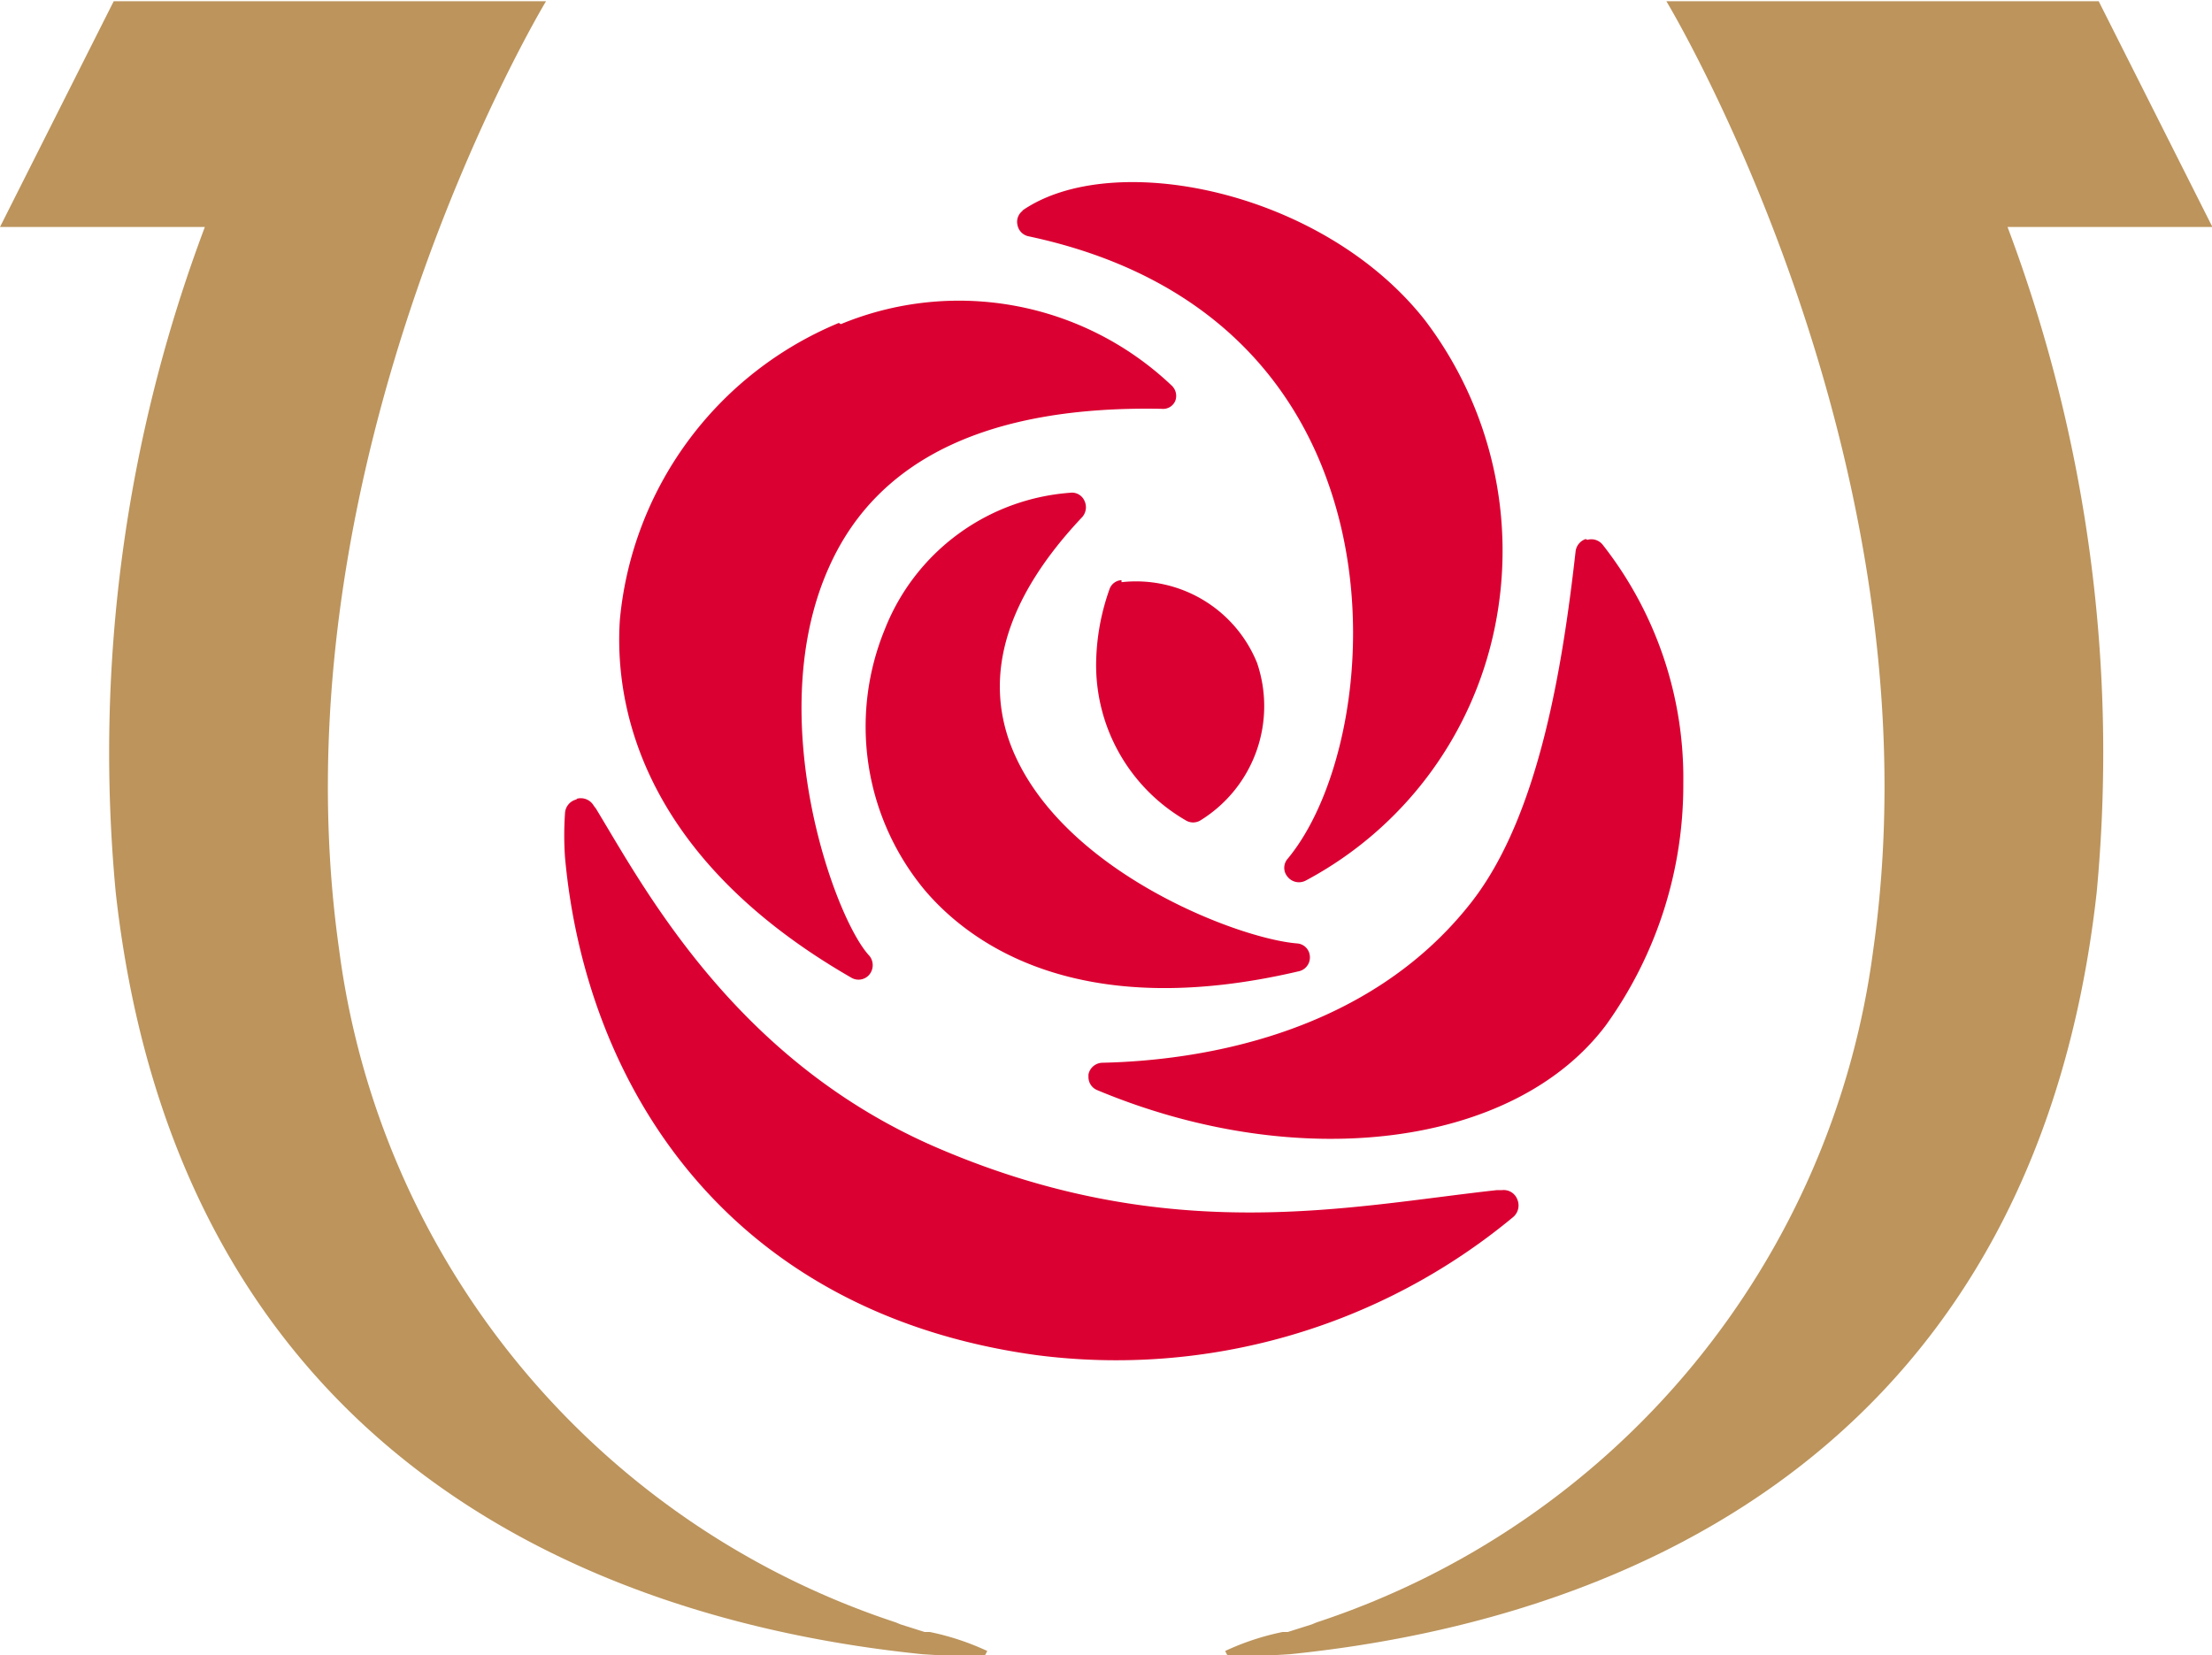
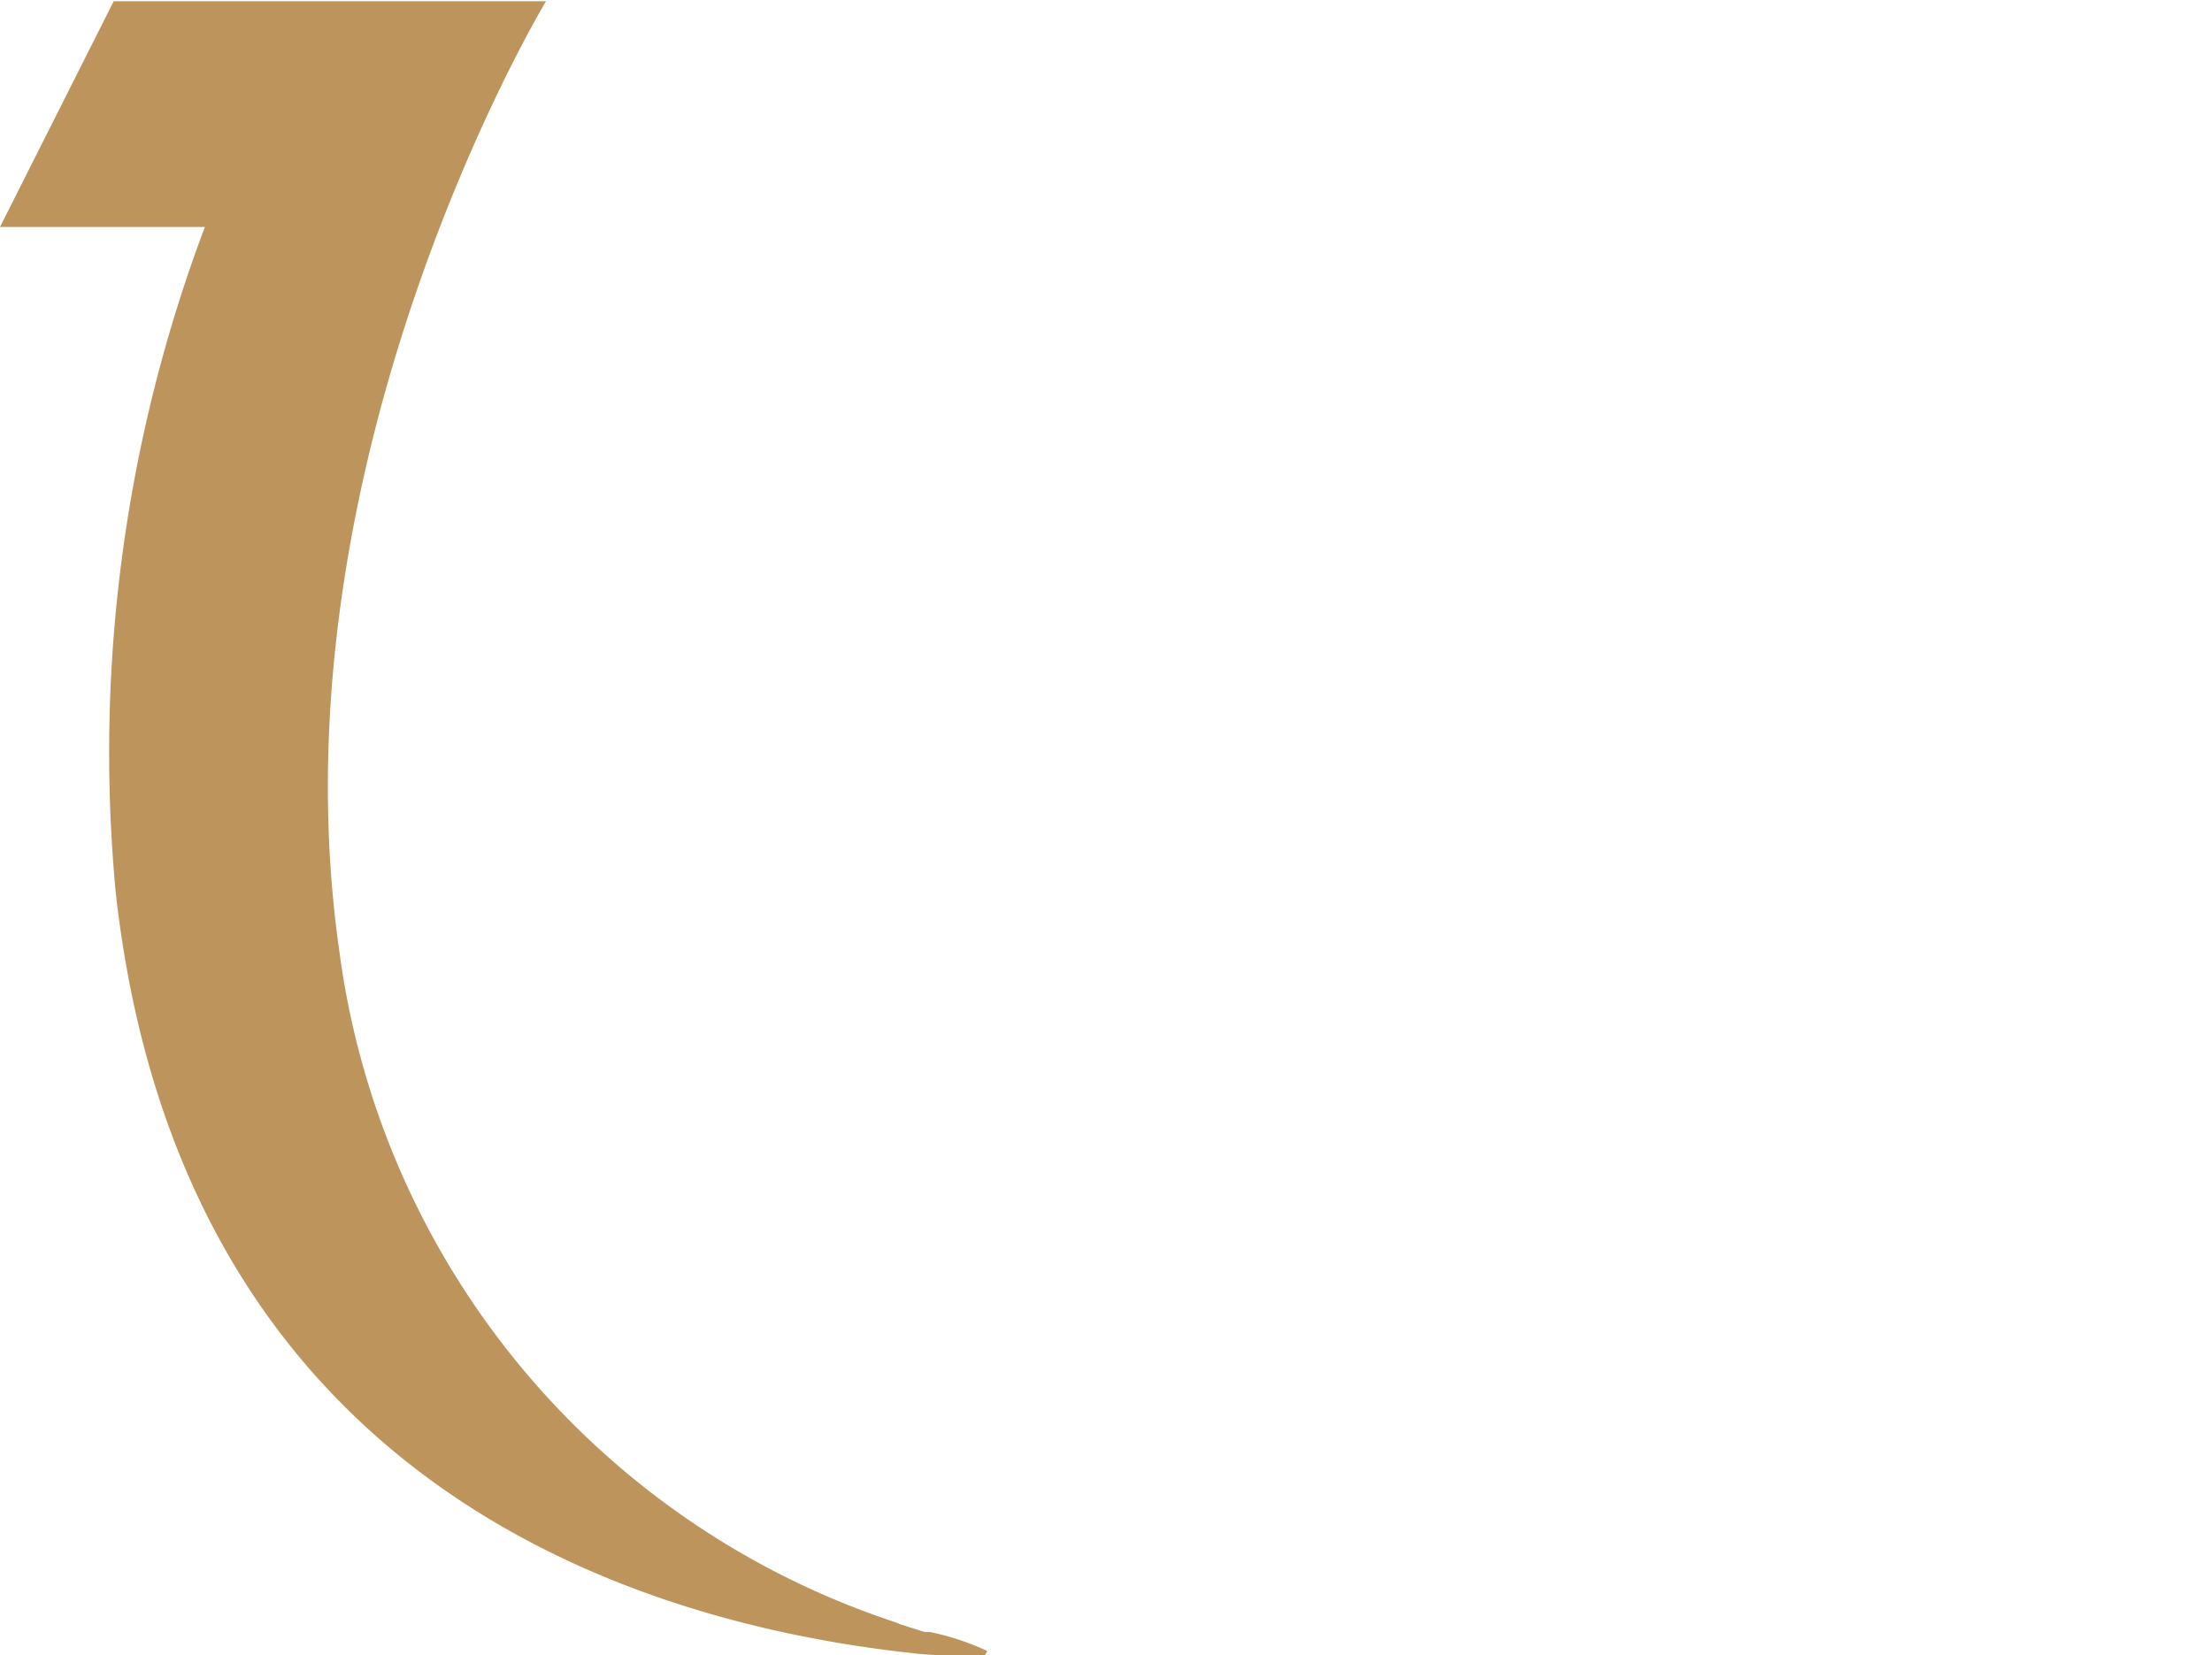
<svg xmlns="http://www.w3.org/2000/svg" id="Layer_1" data-name="Layer 1" viewBox="0 0 54.85 41.05">
  <defs>
    <style>.cls-1{fill:#db0032;}.cls-2{fill:#bc945c;}</style>
  </defs>
  <title>DerbyCity_rose</title>
-   <path class="cls-1" d="M198.23,154.27h0a.34.34,0,0,0-.14.36.35.35,0,0,0,.27.28c4.71,1,6.64,3.86,7.43,6.11,1.25,3.51.46,7.57-1,9.33a.34.34,0,0,0,0,.45.36.36,0,0,0,.45.09,9.2,9.2,0,0,0,4.68-6.25A9.46,9.46,0,0,0,208.2,157c-2.54-3.24-7.77-4.28-10-2.72m-4.54,2.78h0a8.86,8.86,0,0,0-5.43,7.37c-.13,2,.44,5.82,5.74,8.87a.35.35,0,0,0,.45-.08.37.37,0,0,0,0-.46c-.87-.92-2.67-5.95-1-9.65,1.21-2.71,4-4,8.24-3.92A.33.33,0,0,0,202,159a.35.35,0,0,0-.09-.39,7.66,7.66,0,0,0-8.2-1.52m5.72,4.18h0a5.36,5.36,0,0,0-4.63,3.39,6.35,6.35,0,0,0,1,6.48c1.11,1.3,3.78,3.29,9.27,2a.35.35,0,0,0,.27-.37.34.34,0,0,0-.32-.32c-1.48-.12-5.89-1.81-7.09-4.9-.69-1.8-.09-3.71,1.77-5.68a.37.37,0,0,0,.05-.4.34.34,0,0,0-.34-.2m12.77,1.15a.37.37,0,0,0-.25.3c-.33,2.93-.92,6.56-2.57,8.69-2.61,3.36-6.87,3.95-9.17,4a.36.36,0,0,0-.34.29v.06a.35.35,0,0,0,.22.33c5,2.09,10.34,1.41,12.61-1.61a10.19,10.19,0,0,0,1.92-6,9.37,9.37,0,0,0-2-5.92.36.36,0,0,0-.38-.12m-11.55,1a.33.33,0,0,0-.3.23,5.66,5.66,0,0,0-.33,1.85,4.45,4.45,0,0,0,2.21,3.87.35.35,0,0,0,.39,0,3.33,3.33,0,0,0,1.39-3.9,3.24,3.24,0,0,0-3.36-2m-13.52,5.39a.37.37,0,0,0-.28.35,7.85,7.85,0,0,0,0,1.08c.51,5.63,4,11.29,11.68,12.35a15.41,15.41,0,0,0,11.84-3.43.38.38,0,0,0,.09-.44.36.36,0,0,0-.38-.22h-.13c-3.65.4-8.06,1.41-13.75-1-5.07-2.13-7.35-6.43-8.58-8.46l-.06-.08a.37.37,0,0,0-.41-.17" transform="translate(-172.86 -149.05)" />
  <path class="cls-2" d="M197.34,190a6.38,6.38,0,0,0-1.42-.47l-.13,0-.6-.19-.12-.05a20.33,20.33,0,0,1-13.8-16.68c-1.73-12.18,5.13-23.53,5.13-23.53H175.68l-2.82,5.6h5.08a37,37,0,0,0-2.21,16.51c1.51,13.53,11.29,18,20,18.89.91.06,1.57.07,1.57,0" transform="translate(-172.86 -149.05)" />
-   <path class="cls-2" d="M203.24,190a6.38,6.38,0,0,1,1.42-.47l.13,0,.6-.19.12-.05a20.33,20.33,0,0,0,13.8-16.68c1.73-12.18-5.13-23.53-5.13-23.53H224.9l2.82,5.6h-5.08a37,37,0,0,1,2.21,16.51c-1.51,13.53-11.29,18-20,18.89-.91.06-1.57.07-1.57,0" transform="translate(-172.86 -149.05)" />
</svg>